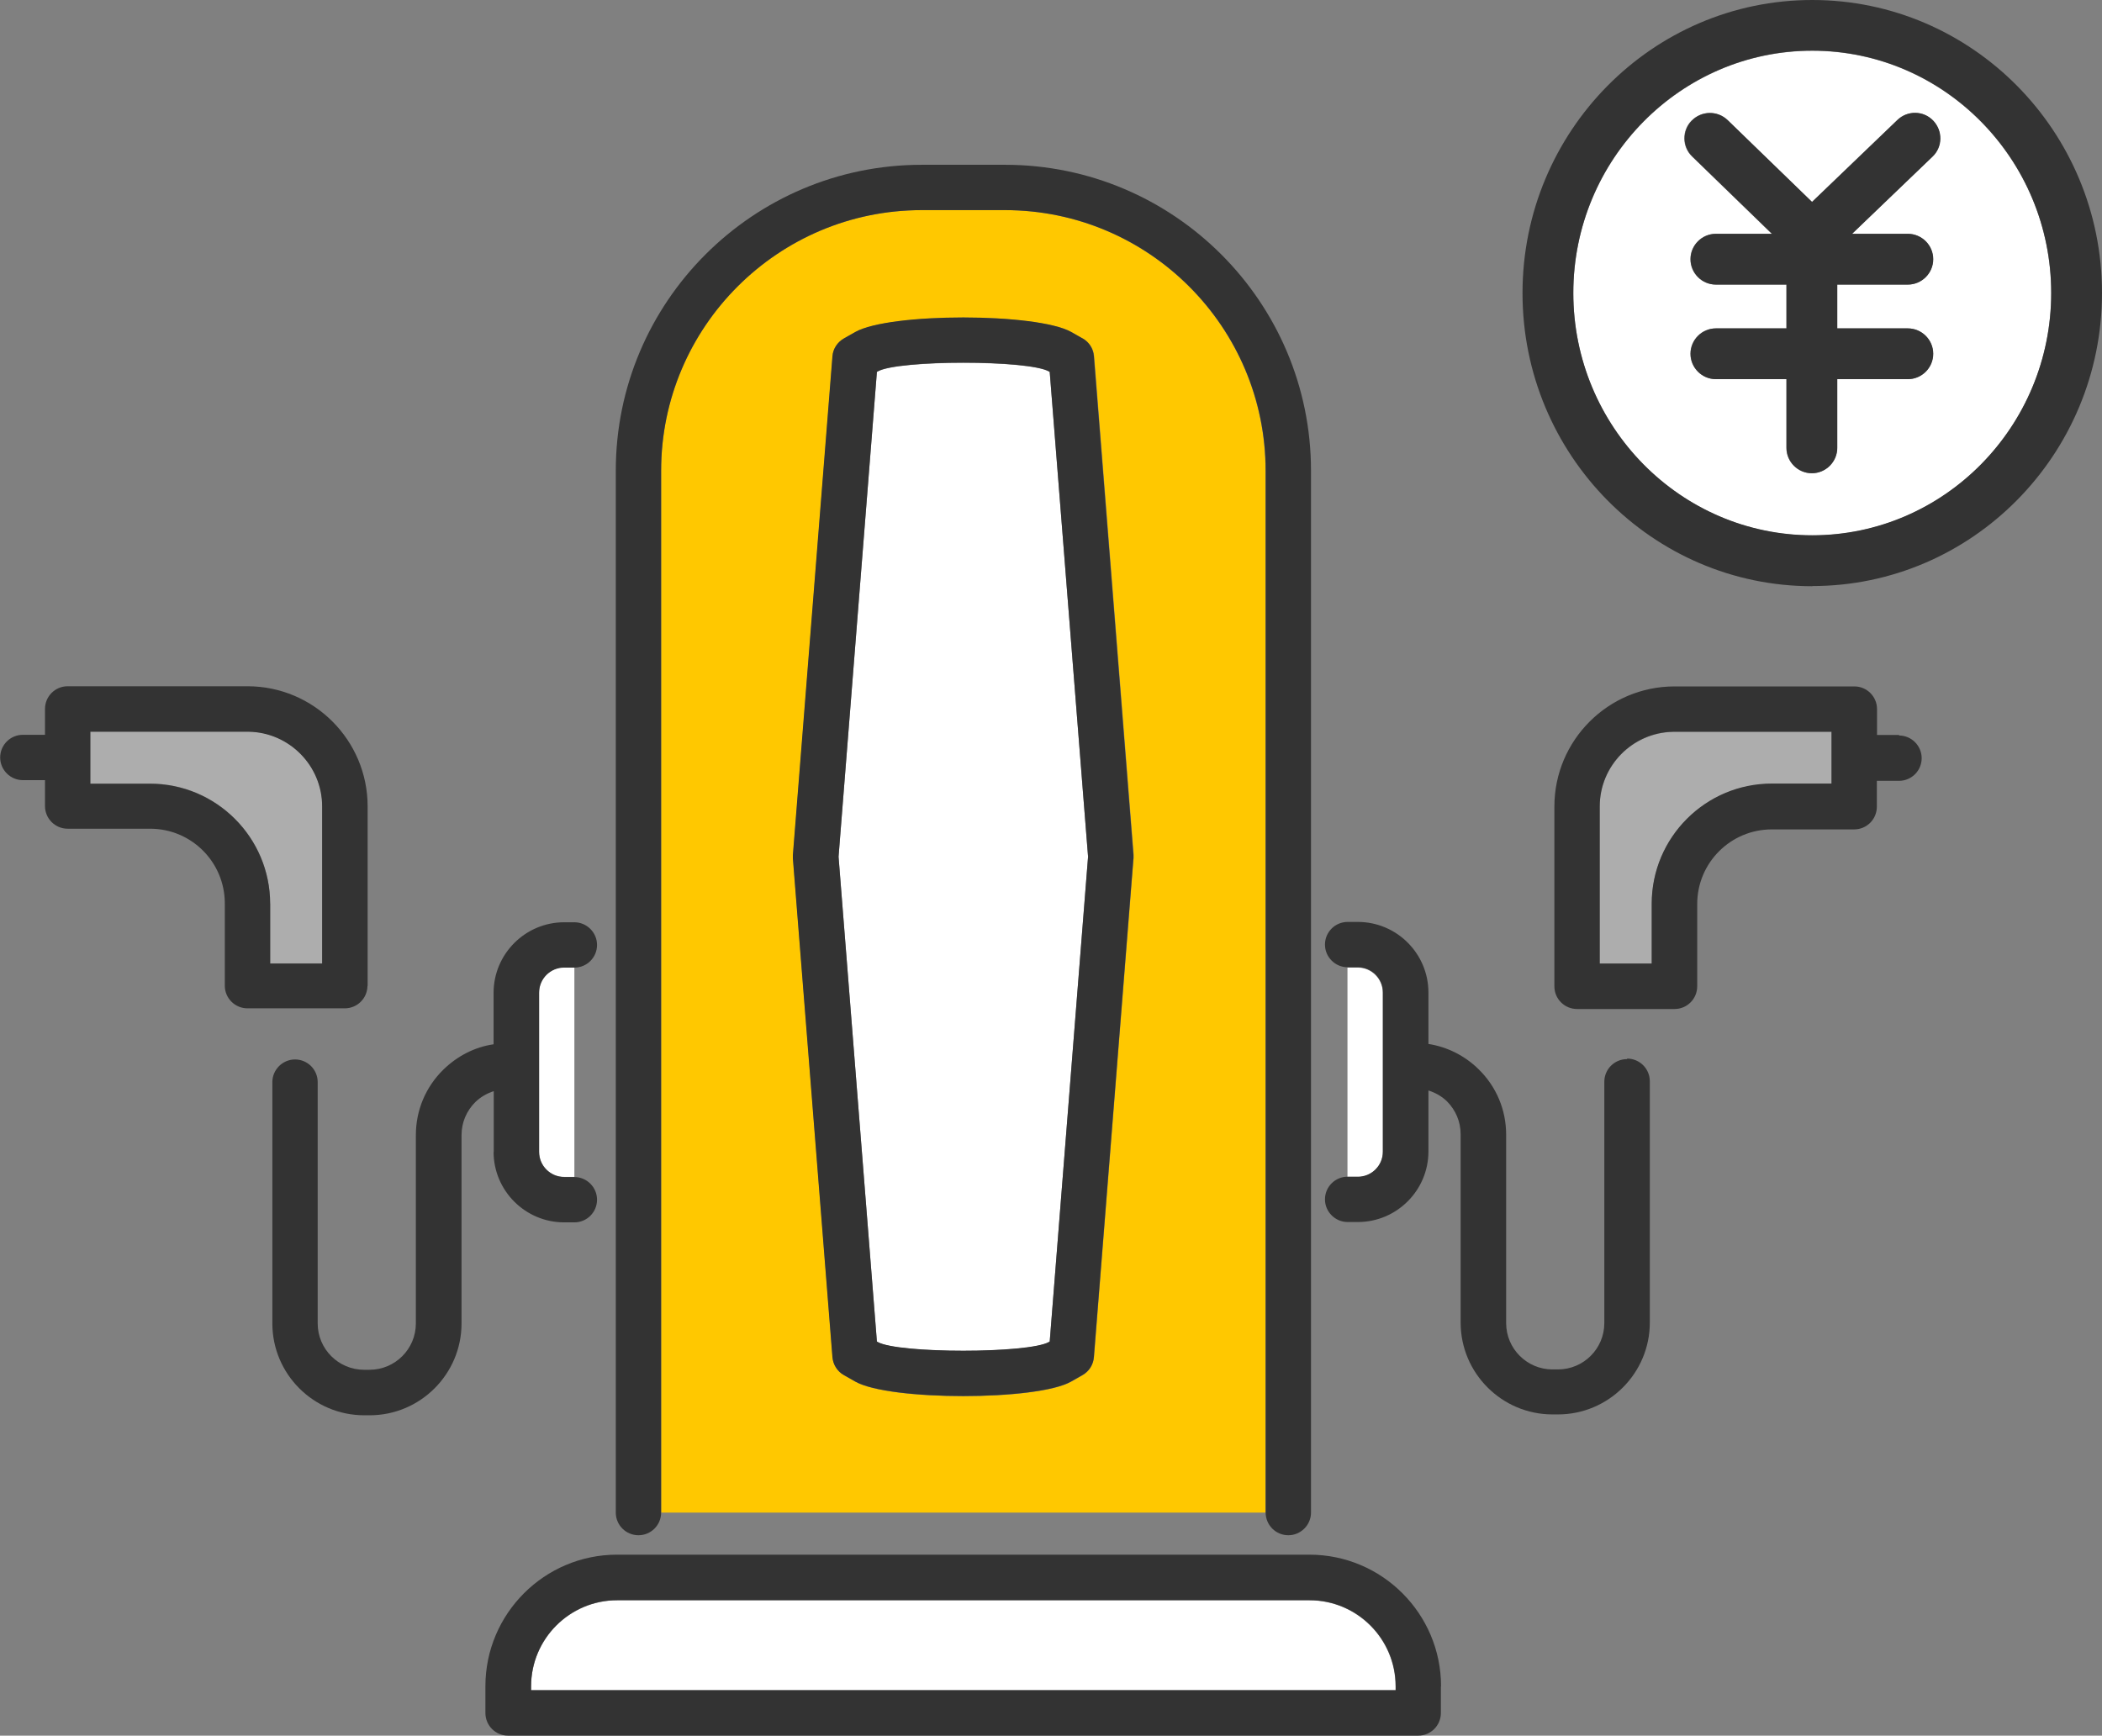
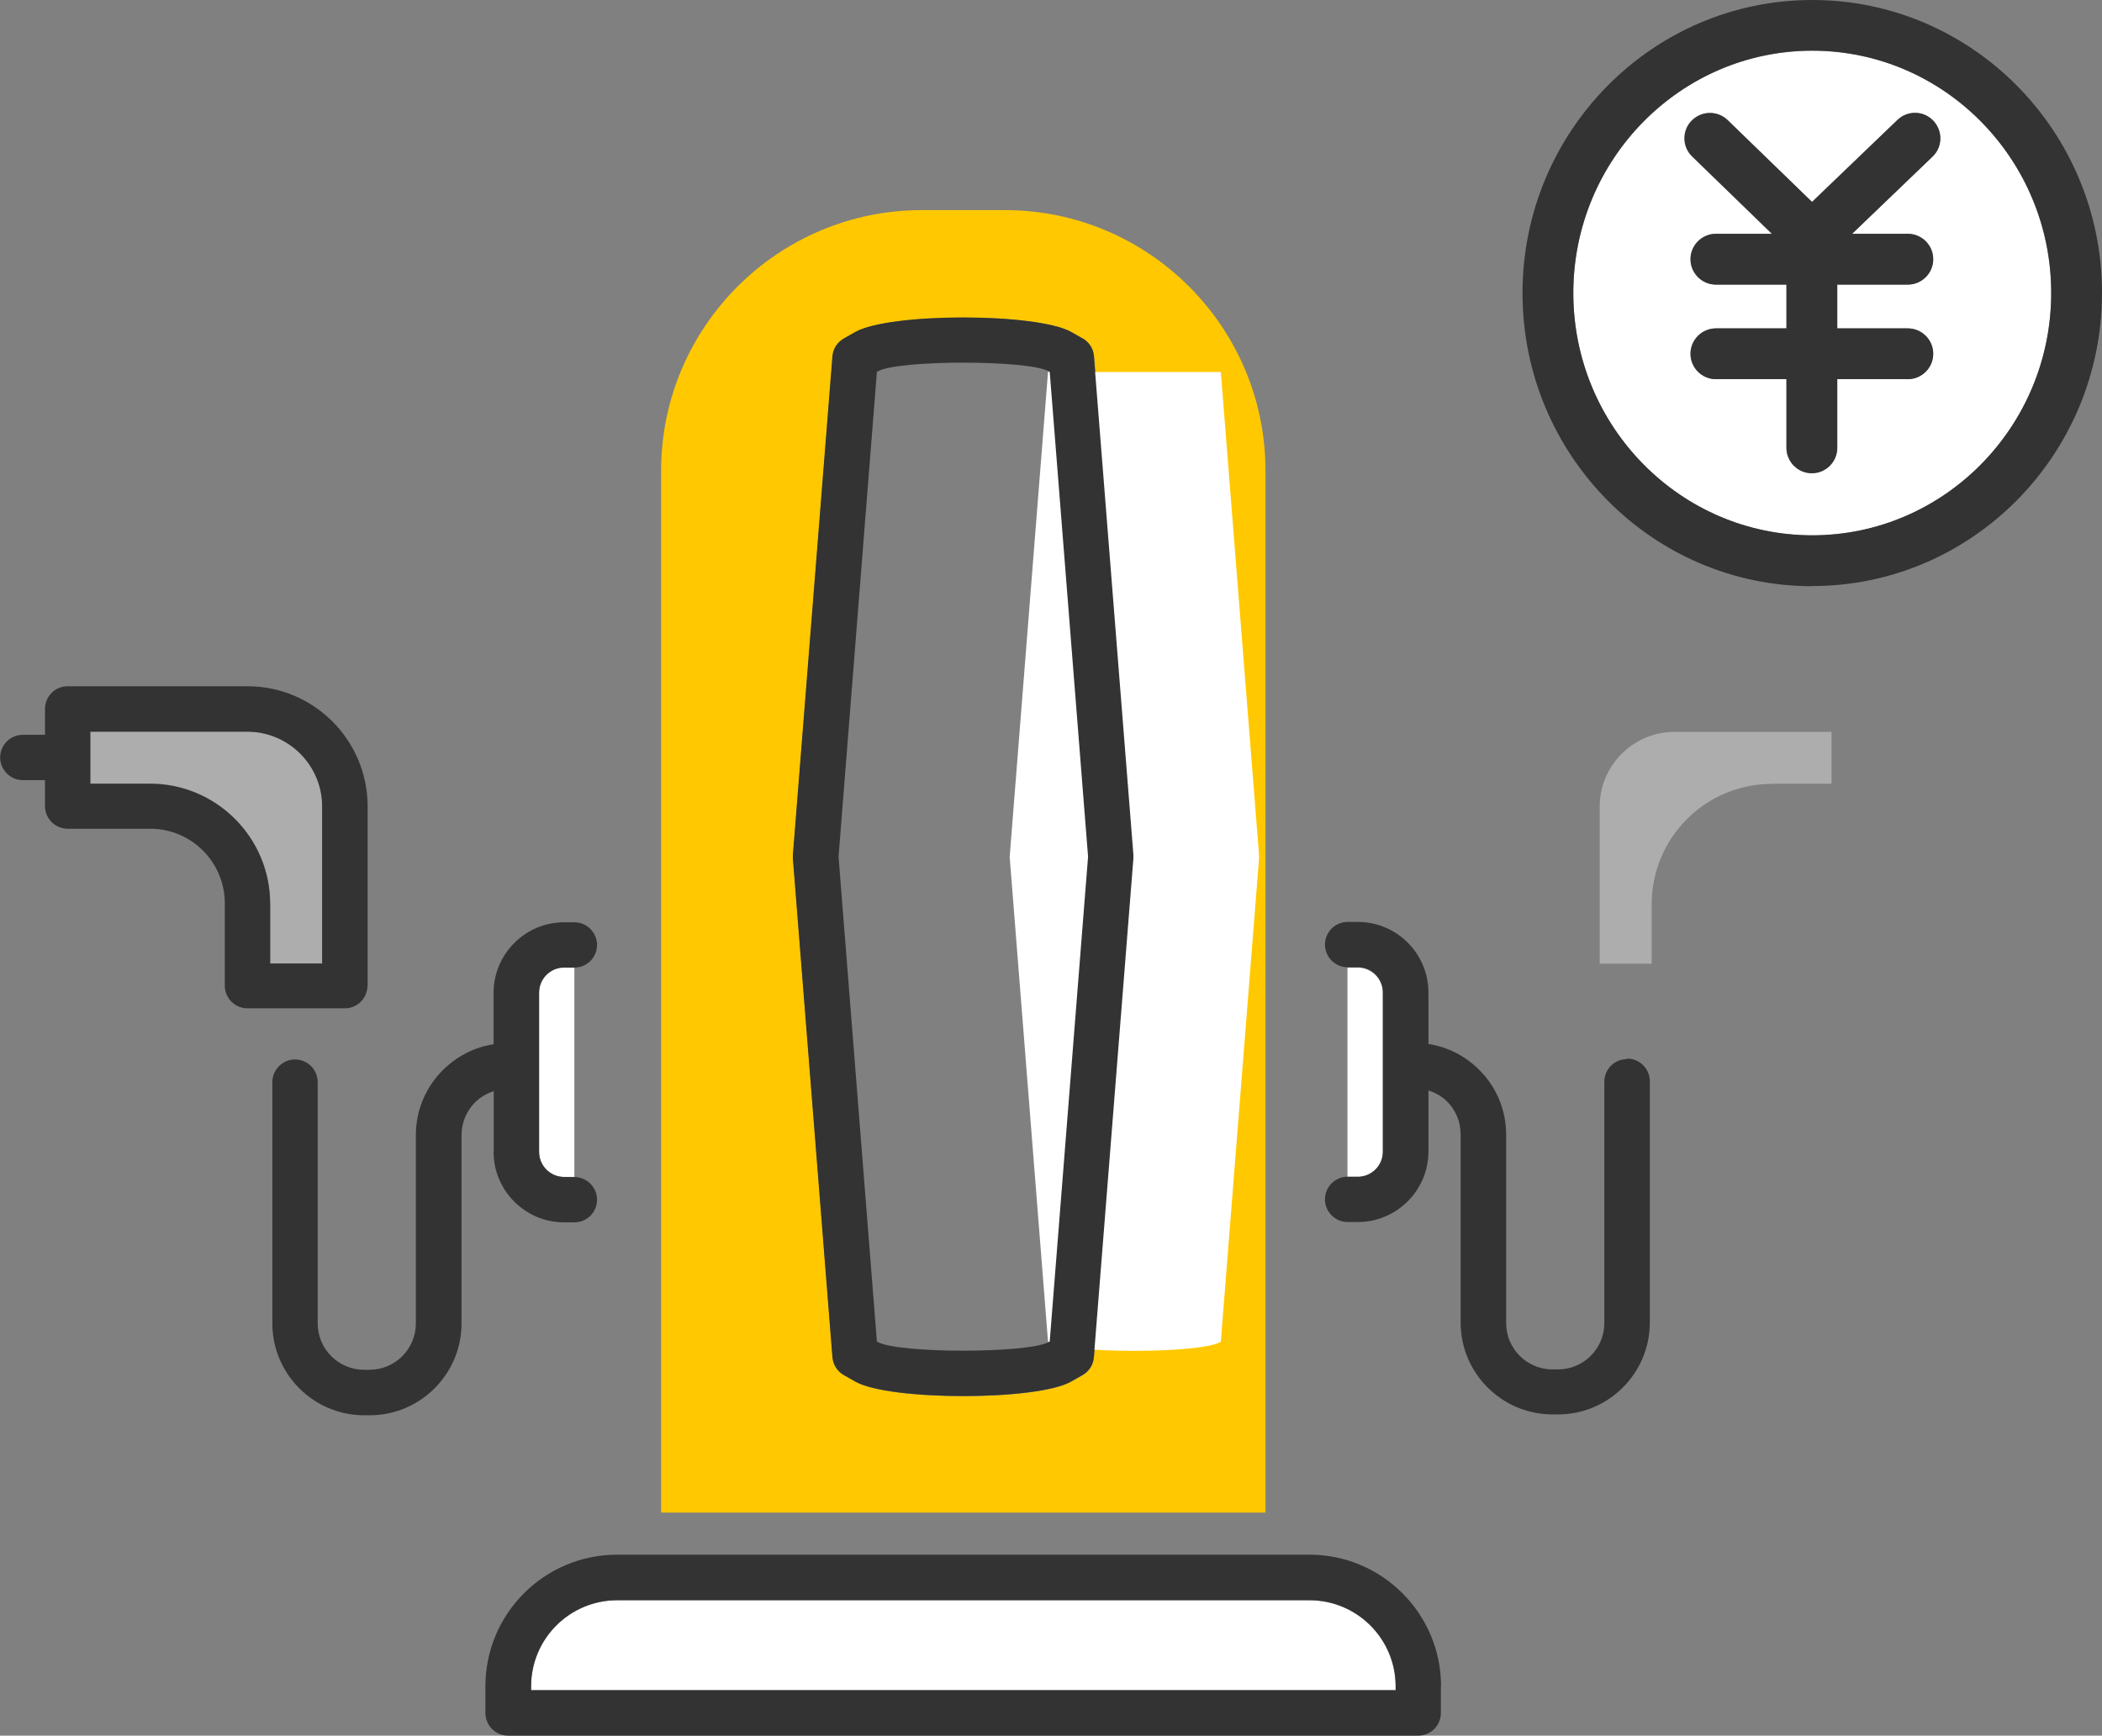
<svg xmlns="http://www.w3.org/2000/svg" id="_レイヤー_2" viewBox="0 0 123.33 101.85">
  <rect x="0" y="0" width="123.33" height="101.85" fill="#808080" stroke="none" />
  <defs>
    <style>.cls-1{fill:#adadad;}.cls-1,.cls-2,.cls-3,.cls-4{stroke-width:0px;}.cls-2{fill:#333;}.cls-3{fill:#fff;}.cls-4{fill:#ffc800;}</style>
  </defs>
  <g id="_レイヤー_1-2">
    <path class="cls-4" d="m58.97,12.33h-4.89c-8.43,0-15.29,6.86-15.29,15.29v61.14h35.46V27.62c0-8.43-6.86-15.29-15.29-15.29Zm7.54,38.05l-2.32,29.26c-.04.44-.29.84-.67,1.06l-.67.38c-1.01.57-3.67.85-6.33.85s-5.33-.28-6.33-.85l-.67-.38c-.38-.22-.64-.61-.67-1.05l-2.32-29.26c0-.07,0-.14,0-.21l2.32-29.26c.03-.44.29-.84.67-1.05l.67-.38c2.01-1.14,10.66-1.14,12.67,0,0,0,0,0,0,0l.67.38c.39.22.64.61.67,1.05l2.32,29.26c0,.07,0,.14,0,.21Z" />
-     <path class="cls-2" d="m37.46,90.09c.74,0,1.33-.6,1.33-1.33h0V27.62c0-8.43,6.86-15.29,15.29-15.29h4.89c8.43,0,15.29,6.86,15.29,15.29v61.14h0c0,.74.6,1.33,1.33,1.33s1.33-.6,1.33-1.33V27.62c0-9.9-8.05-17.95-17.95-17.95h-4.89c-9.9,0-17.95,8.05-17.95,17.95v61.14c0,.74.6,1.33,1.33,1.33Z" />
-     <path class="cls-3" d="m61.59,21.83l-.05-.03c-1.22-.68-8.82-.68-10.04,0l-.05.03-2.25,28.45,2.25,28.45.05.03c1.22.68,8.82.68,10.04,0l.05-.03,2.25-28.45-2.25-28.45Z" />
+     <path class="cls-3" d="m61.59,21.83l-.05-.03l-.05.03-2.25,28.45,2.25,28.45.05.03c1.22.68,8.82.68,10.04,0l.05-.03,2.25-28.45-2.25-28.45Z" />
    <path class="cls-2" d="m63.52,19.86l-.67-.38s0,0,0,0c-2.01-1.13-10.65-1.14-12.67,0l-.67.38c-.38.22-.64.61-.67,1.05l-2.32,29.26c0,.07,0,.14,0,.21l2.32,29.26c.04.44.29.84.67,1.05l.67.38c1.01.57,3.67.85,6.33.85s5.33-.28,6.33-.85l.67-.38c.39-.22.64-.61.67-1.06l2.32-29.26c0-.07,0-.14,0-.21l-2.32-29.26c-.03-.44-.29-.84-.67-1.05Zm-1.98,58.89c-1.22.68-8.83.68-10.04,0l-.05-.03-2.25-28.45,2.25-28.45.05-.03c1.22-.68,8.82-.68,10.04,0l.05.03,2.25,28.45-2.25,28.45-.05.03Z" />
    <path class="cls-3" d="m76.84,93.91h-40.63c-2.78,0-5.05,2.26-5.05,5.05v.23h50.72v-.23c0-2.78-2.26-5.05-5.05-5.05Z" />
    <path class="cls-2" d="m84.55,98.95c0-4.25-3.46-7.72-7.72-7.72h-40.63c-4.25,0-7.72,3.46-7.72,7.72v1.57c0,.74.6,1.33,1.33,1.33h53.4c.74,0,1.33-.6,1.33-1.33,0-.03,0-.06,0-.09v-1.48Zm-2.67.23H31.16v-.23c0-2.78,2.26-5.05,5.05-5.05h40.63c2.78,0,5.05,2.26,5.05,5.05v.23Z" />
    <path class="cls-3" d="m79.66,69.07c.81,0,1.47-.66,1.47-1.47v-9.35c0-.81-.66-1.47-1.47-1.47h-.6s0,0,0,0v12.3s0,0,0,0h.6Z" />
    <path class="cls-2" d="m95.46,62.15c-.74,0-1.33.6-1.33,1.33v14.16c0,1.5-1.22,2.72-2.72,2.72h-.32c-1.5,0-2.72-1.22-2.72-2.72v-11.05c0-1.46-.57-2.82-1.61-3.84-.81-.8-1.85-1.32-2.95-1.49v-3.02c0-2.28-1.86-4.14-4.14-4.14h-.6c-.74,0-1.33.6-1.33,1.33s.6,1.33,1.33,1.33c0,0,0,0,0,0h.6c.81,0,1.47.66,1.47,1.47v9.35c0,.81-.66,1.47-1.47,1.47h-.6s0,0,0,0c-.74,0-1.33.6-1.33,1.33s.6,1.33,1.33,1.33h.6c2.28,0,4.14-1.86,4.14-4.14v-3.58c.4.13.77.33,1.08.63.52.52.81,1.2.81,1.94v11.05c0,2.97,2.42,5.39,5.39,5.39h.32c2.97,0,5.39-2.42,5.39-5.39v-14.16c0-.74-.6-1.33-1.33-1.33Z" />
    <path class="cls-1" d="m103.96,45.99h3.5v-1.51s0,0,0-.01,0,0,0-.01v-1.51h-9.22s-.06,0-.09,0c-2.37.05-4.29,2-4.29,4.38v9.22h3.05v-3.5c0-3.89,3.16-7.05,7.05-7.05Z" />
-     <path class="cls-2" d="m111.43,43.13h-1.3v-1.52c0-.74-.6-1.33-1.33-1.33h-10.45s-.07,0-.1,0c-3.89,0-7.05,3.16-7.05,7.05v10.55c0,.74.6,1.33,1.33,1.33h5.72c.74,0,1.33-.6,1.33-1.33v-4.83c0-2.42,1.96-4.38,4.38-4.38h4.83c.74,0,1.33-.6,1.33-1.33v-1.52h1.3c.74,0,1.33-.6,1.33-1.33s-.6-1.33-1.33-1.33Zm-14.52,13.41h-3.05v-9.22c0-2.39,1.92-4.33,4.29-4.38.03,0,.06,0,.09,0h9.22v1.51s0,0,0,.01,0,0,0,.01v1.51h-3.5c-3.89,0-7.05,3.16-7.05,7.05v3.5Z" />
    <path class="cls-3" d="m31.63,58.24v9.35c0,.81.66,1.47,1.47,1.47h.6v-12.3h-.6c-.81,0-1.47.66-1.47,1.47Z" />
    <path class="cls-2" d="m28.96,67.59c0,2.28,1.86,4.14,4.14,4.14h.6c.74,0,1.33-.6,1.33-1.33s-.6-1.33-1.33-1.33h-.6c-.81,0-1.47-.66-1.47-1.47v-9.35c0-.81.66-1.47,1.47-1.47h.6c.74,0,1.33-.6,1.33-1.33s-.6-1.33-1.33-1.33h-.6c-2.28,0-4.14,1.86-4.14,4.14v3.02c-1.11.16-2.13.69-2.95,1.49-1.04,1.02-1.61,2.39-1.61,3.84v11.05c0,1.5-1.22,2.72-2.72,2.72h-.32c-1.5,0-2.72-1.22-2.72-2.72v-14.16c0-.74-.6-1.33-1.33-1.33s-1.33.6-1.33,1.33v14.16c0,2.97,2.42,5.39,5.39,5.39h.32c2.97,0,5.39-2.42,5.39-5.39v-11.05c0-.74.29-1.42.81-1.94.31-.3.68-.51,1.08-.64v3.58Z" />
    <path class="cls-1" d="m15.86,53.03v3.5h3.05v-9.22c0-2.39-1.92-4.33-4.29-4.38-.03,0-.06,0-.09,0H5.3v1.5s0,.01,0,.02,0,.01,0,.02v1.51h3.5c3.89,0,7.05,3.16,7.05,7.05Z" />
    <path class="cls-2" d="m21.57,57.87v-10.55c0-3.89-3.16-7.05-7.05-7.05-.03,0-.07,0-.1,0H3.97c-.74,0-1.33.6-1.33,1.33v1.52h-1.3c-.74,0-1.33.6-1.33,1.33s.6,1.33,1.33,1.33h1.3v1.52c0,.74.6,1.33,1.33,1.33h4.84c2.42,0,4.38,1.96,4.38,4.38v4.83c0,.74.6,1.33,1.33,1.33h5.71c.74,0,1.33-.6,1.33-1.33Zm-16.27-13.39s0-.01,0-.02,0-.01,0-.02v-1.5h9.22s.06,0,.09,0c2.37.05,4.29,2,4.29,4.38v9.22h-3.05v-3.5c0-3.89-3.16-7.05-7.05-7.05h-3.5v-1.51Z" />
    <path class="cls-3" d="m106.33,31.42c7.73,0,14.02-6.38,14.02-14.22s-6.29-14.22-14.02-14.22-14.02,6.38-14.02,14.22,6.29,14.22,14.02,14.22Zm-7.08-24.34c.57-.59,1.52-.6,2.11-.03l4.95,4.8,5.01-4.81c.59-.57,1.53-.55,2.1.04.56.6.55,1.54-.04,2.11l-4.72,4.53h3.27c.82,0,1.49.67,1.49,1.49s-.67,1.49-1.49,1.49h-4.14v2.57h4.14c.82,0,1.49.67,1.49,1.49s-.67,1.49-1.49,1.49h-4.14v4.03c0,.82-.67,1.49-1.49,1.49s-1.49-.67-1.49-1.49v-4.03h-4.14c-.82,0-1.49-.67-1.49-1.49s.67-1.49,1.49-1.49h4.14v-2.57h-4.14c-.82,0-1.49-.67-1.49-1.49s.67-1.49,1.49-1.49h3.28l-4.68-4.54c-.59-.57-.6-1.52-.03-2.1Z" />
    <path class="cls-2" d="m103.96,13.72h-3.28c-.82,0-1.49.67-1.49,1.49s.67,1.49,1.49,1.49h4.14v2.57h-4.14c-.82,0-1.49.67-1.49,1.49s.67,1.49,1.49,1.49h4.14v4.03c0,.82.67,1.49,1.49,1.49s1.49-.67,1.49-1.49v-4.03h4.14c.82,0,1.49-.67,1.49-1.49s-.67-1.49-1.49-1.49h-4.14v-2.57h4.14c.82,0,1.49-.67,1.49-1.49s-.67-1.49-1.49-1.49h-3.27l4.72-4.53c.6-.57.61-1.51.04-2.11-.57-.6-1.51-.61-2.1-.04l-5.01,4.81-4.95-4.8c-.59-.57-1.53-.56-2.11.03-.57.59-.56,1.53.03,2.1l4.68,4.54Z" />
    <path class="cls-2" d="m106.33,34.39c9.37,0,17-7.71,17-17.2S115.71,0,106.33,0s-17,7.71-17,17.2,7.62,17.2,17,17.2Zm0-31.42c7.74,0,14.02,6.38,14.02,14.22s-6.29,14.22-14.02,14.22-14.02-6.38-14.02-14.22,6.29-14.22,14.02-14.22Z" />
  </g>
</svg>